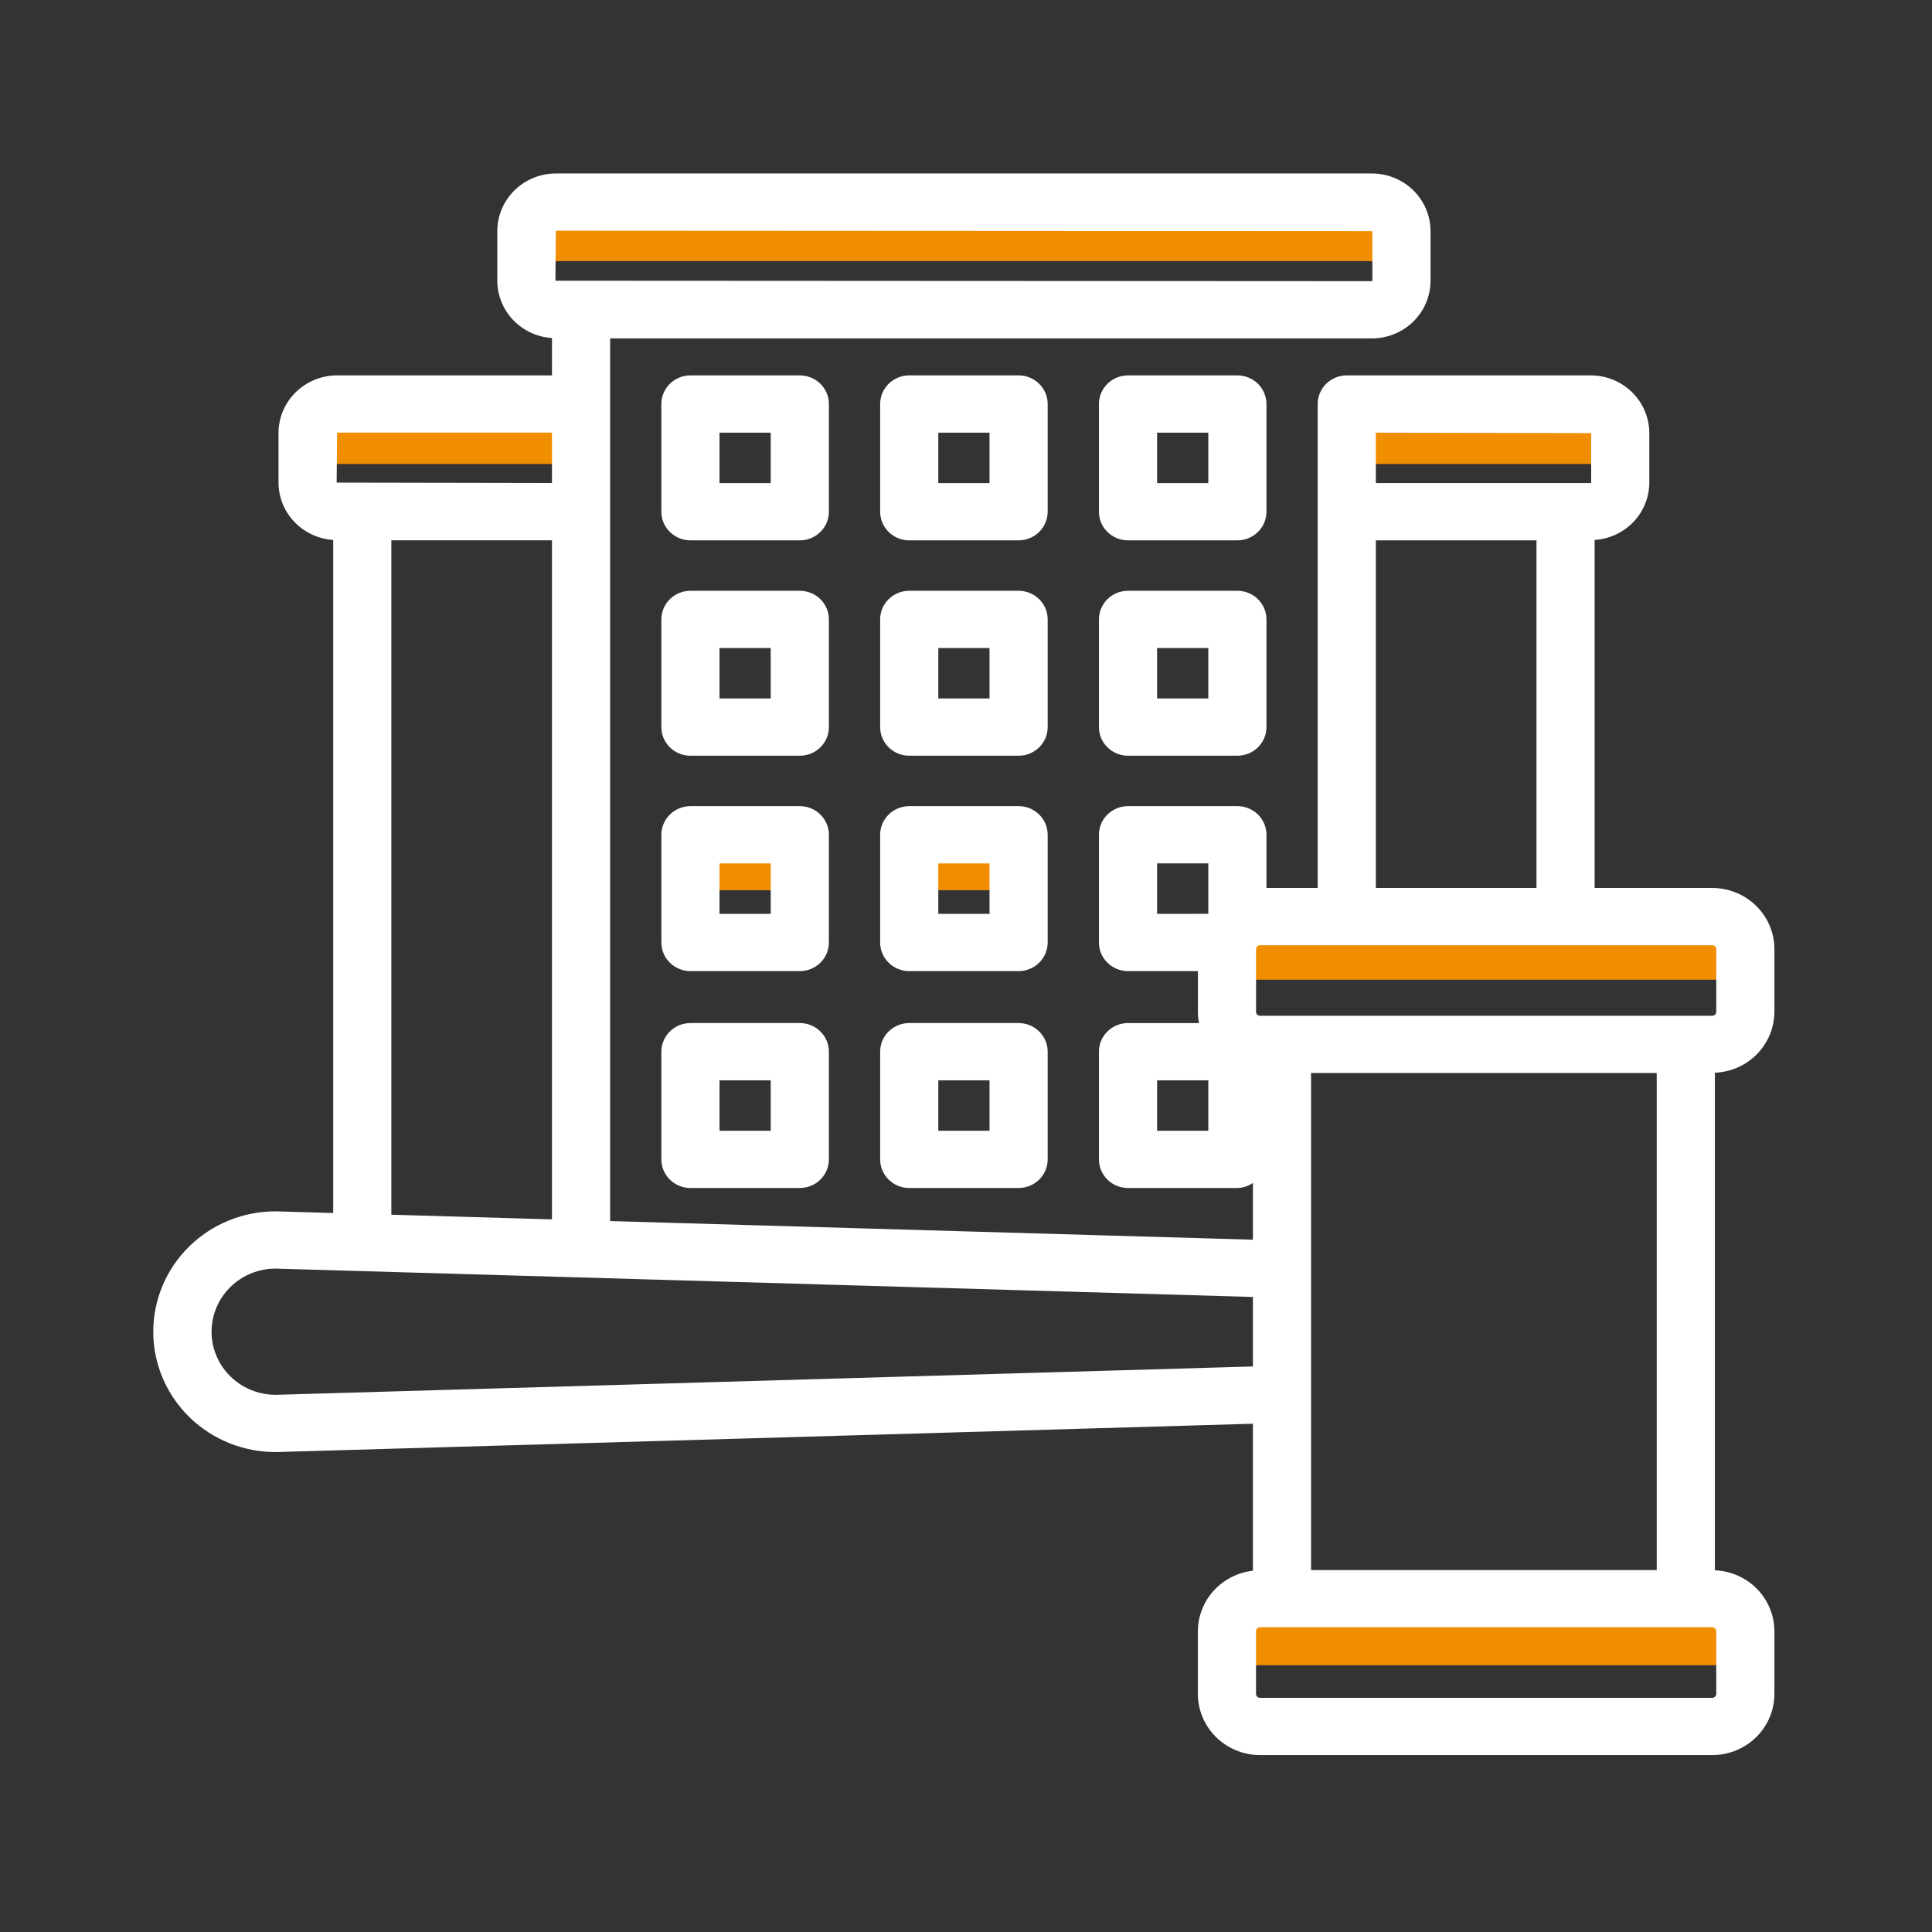
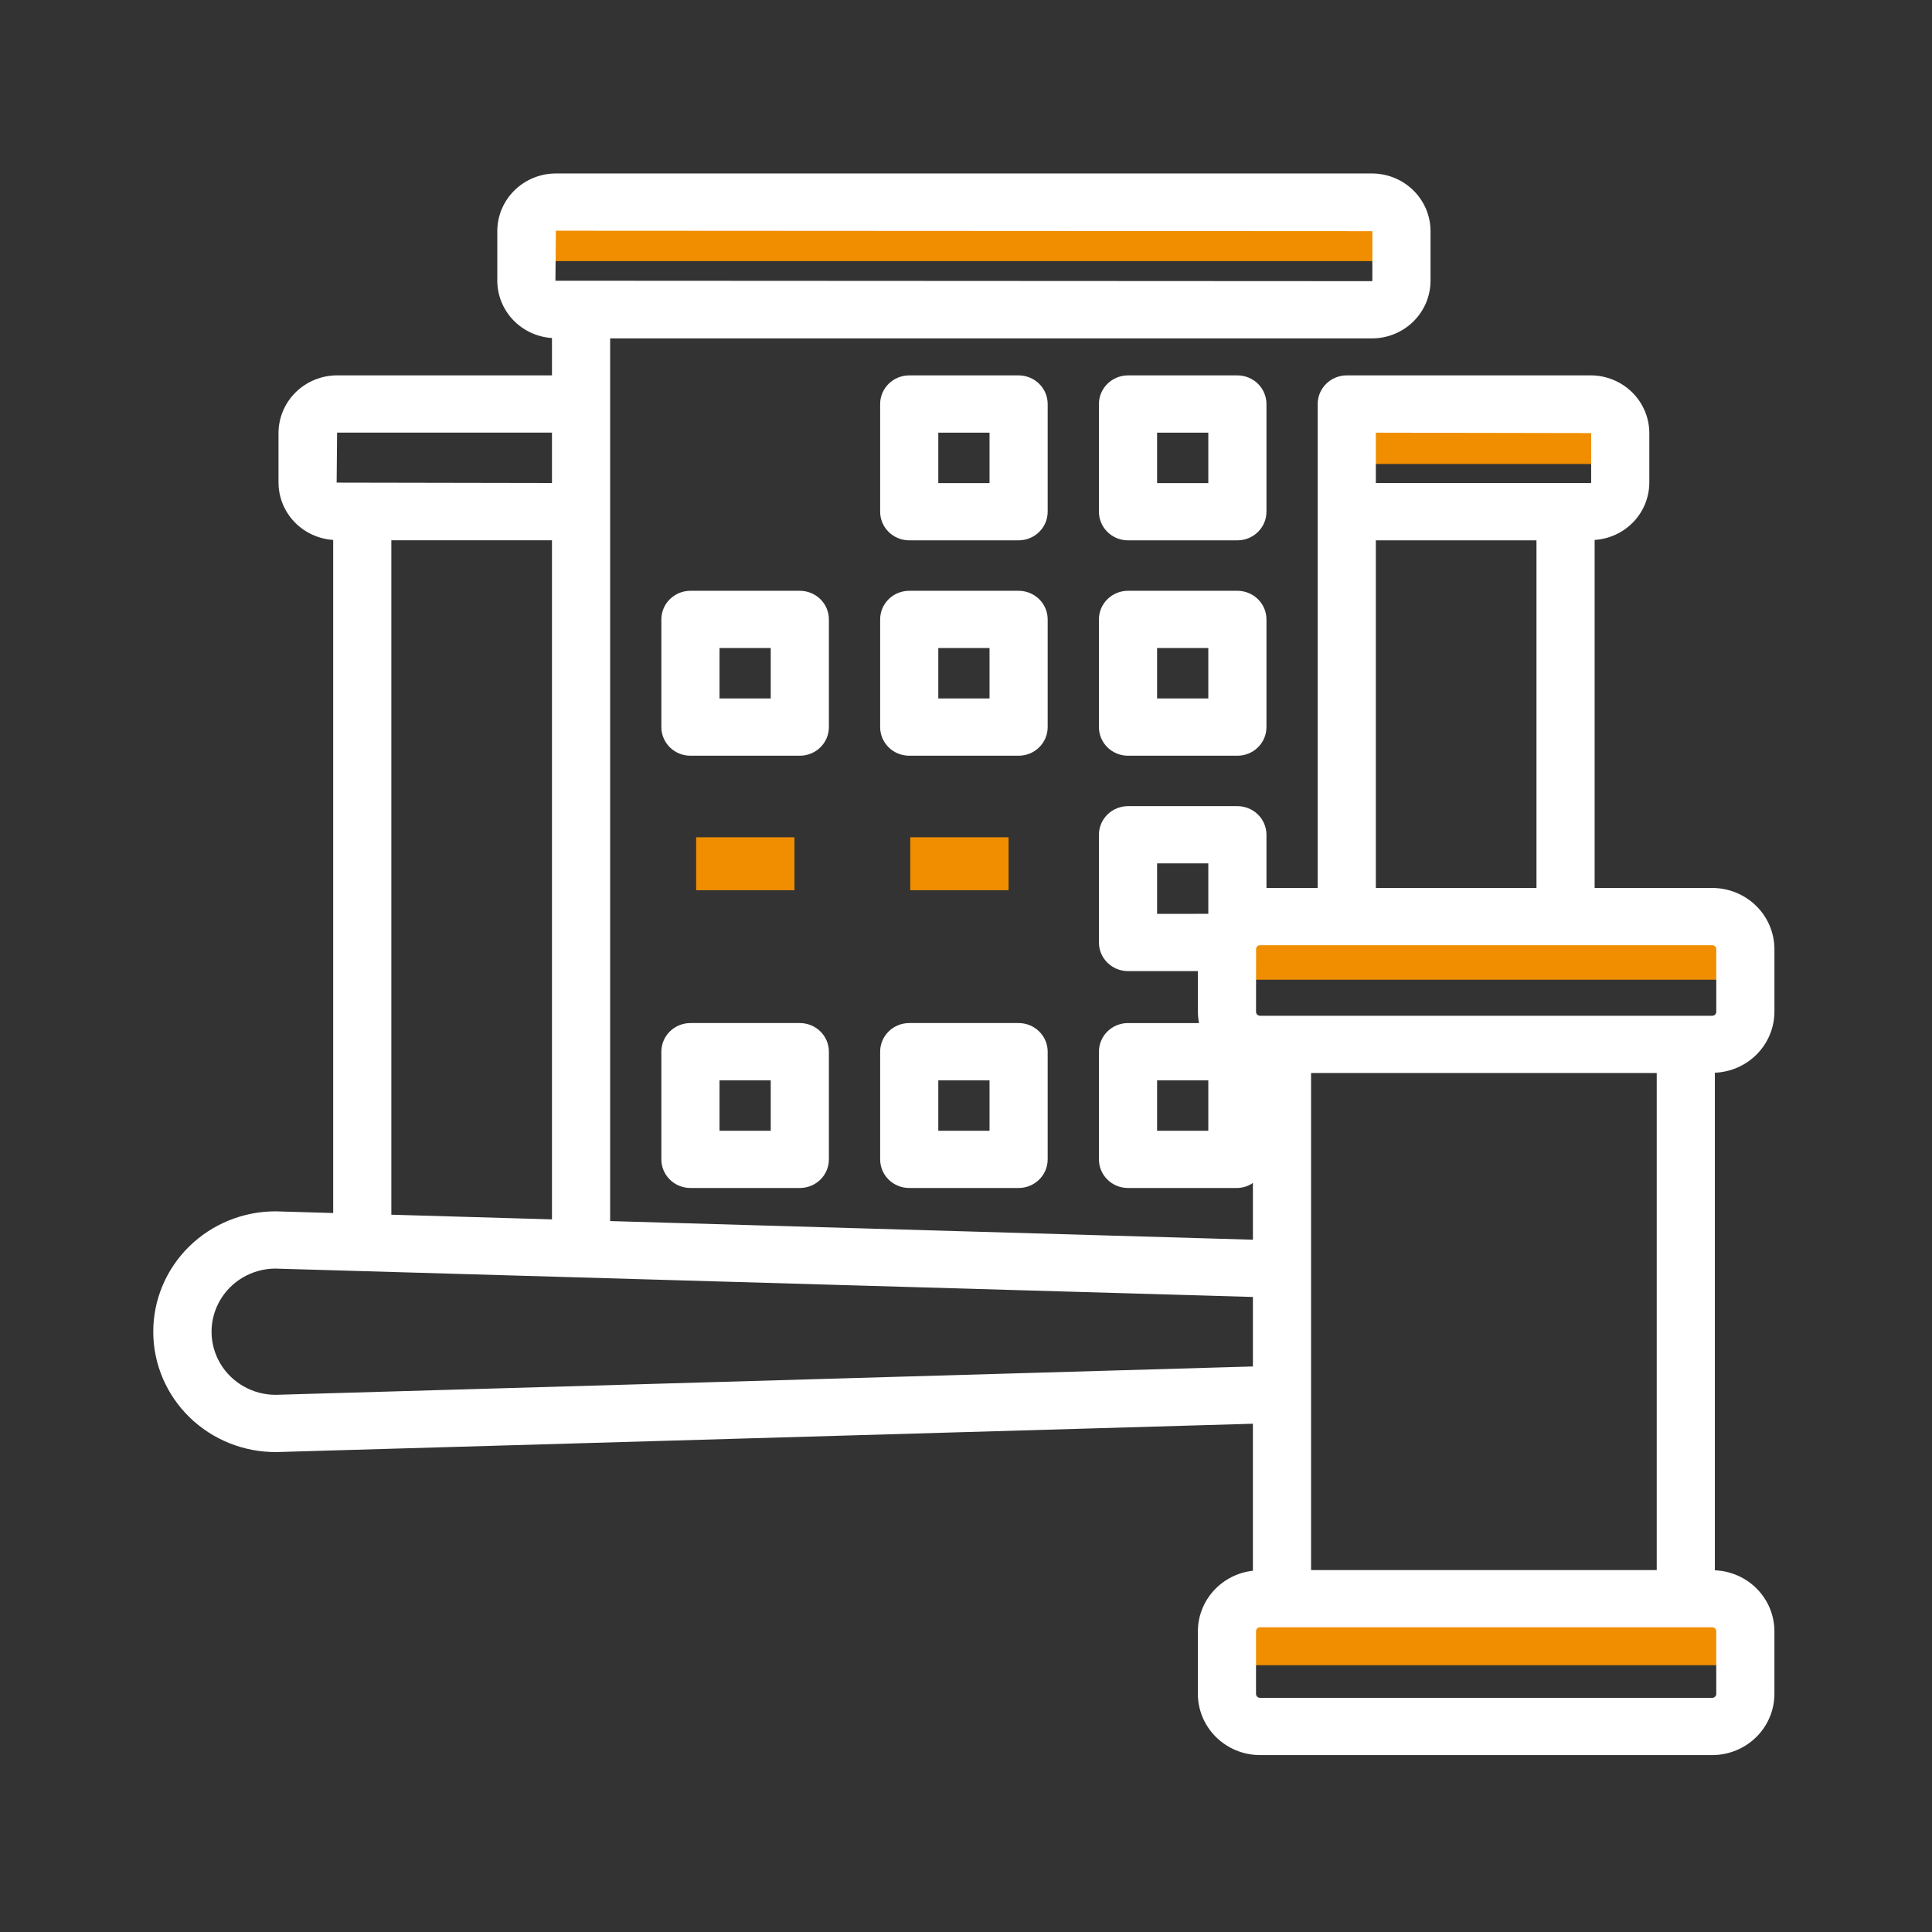
<svg xmlns="http://www.w3.org/2000/svg" width="100%" height="100%" viewBox="0 0 150 150" version="1.1" xml:space="preserve" style="fill-rule:evenodd;clip-rule:evenodd;stroke-linejoin:round;stroke-miterlimit:2;">
  <rect x="0" y="0" width="150" height="150" fill="#333333" stroke="none" />
  <g transform="matrix(-3.964,4.854e-16,-1.22465e-16,-1,181.782,109.684)">
    <rect x="18.72" y="89.41" width="16.38" height="4.11" style="fill:rgb(240,142,0);" />
  </g>
  <g transform="matrix(-1.319,1.61585e-16,-1.22465e-16,-1,70.575,125.434)">
-     <rect x="18.72" y="89.41" width="16.38" height="4.11" style="fill:rgb(240,142,0);" />
-   </g>
+     </g>
  <g transform="matrix(-1.319,1.61585e-16,-1.22465e-16,-1,150.398,125.434)">
    <rect x="18.72" y="89.41" width="16.38" height="4.11" style="fill:rgb(240,142,0);" />
  </g>
  <g transform="matrix(-2.361,2.89112e-16,-1.22465e-16,-1,178.881,165.475)">
    <rect x="18.72" y="89.41" width="16.38" height="4.11" style="fill:rgb(240,142,0);" />
  </g>
  <g transform="matrix(-0.466,5.70353e-17,-1.22465e-16,-1,70.405,158.526)">
    <rect x="18.72" y="89.41" width="16.38" height="4.11" style="fill:rgb(240,142,0);" />
  </g>
  <g transform="matrix(-0.466,5.70353e-17,-1.22465e-16,-1,87.029,158.526)">
    <rect x="18.72" y="89.41" width="16.38" height="4.11" style="fill:rgb(240,142,0);" />
  </g>
  <g transform="matrix(-2.361,2.89112e-16,-1.22465e-16,-1,178.881,218.697)">
    <rect x="18.72" y="89.41" width="16.38" height="4.11" style="fill:rgb(240,142,0);" />
  </g>
  <g transform="matrix(0.258,-1.60275e-33,0,0.254,-15.463,3.748)">
-     <path d="M309.37,108.74C309.374,106.42 308.452,104.193 306.811,102.553C305.167,100.912 302.944,99.99 300.62,99.99L267.706,99.99C265.386,99.99 263.159,100.912 261.519,102.553C259.878,104.193 258.956,106.42 258.956,108.74L258.956,141.658C258.956,143.982 259.878,146.205 261.519,147.845C263.159,149.49 265.386,150.412 267.706,150.408L300.62,150.408C302.944,150.412 305.167,149.49 306.811,147.845C308.452,146.205 309.374,143.982 309.37,141.658L309.37,108.74ZM291.87,132.908L276.456,132.908L276.456,117.49L291.87,117.49L291.87,132.908Z" style="fill:white;fill-rule:nonzero;" />
    <path d="M375.21,108.74C375.21,106.42 374.288,104.193 372.648,102.553C371.007,100.912 368.78,99.99 366.46,99.99L333.546,99.99C331.226,99.99 328.999,100.912 327.359,102.553C325.718,104.193 324.796,106.42 324.796,108.74L324.796,141.658C324.796,143.982 325.718,146.205 327.359,147.845C328.999,149.49 331.226,150.412 333.546,150.408L366.46,150.408C368.78,150.412 371.007,149.49 372.648,147.845C374.288,146.205 375.21,143.982 375.21,141.658L375.21,108.74ZM357.71,132.908L342.296,132.908L342.296,117.49L357.71,117.49L357.71,132.908Z" style="fill:white;fill-rule:nonzero;" />
    <path d="M441.05,108.74C441.05,106.42 440.128,104.193 438.488,102.553C436.847,100.912 434.62,99.99 432.3,99.99L399.386,99.99C397.062,99.99 394.839,100.912 393.195,102.553C391.554,104.193 390.632,106.42 390.636,108.74L390.636,141.658C390.632,143.982 391.554,146.205 393.195,147.845C394.839,149.49 397.062,150.412 399.386,150.408L432.3,150.408C434.62,150.412 436.847,149.49 438.488,147.845C440.128,146.205 441.05,143.982 441.05,141.658L441.05,108.74ZM423.55,132.908L408.136,132.908L408.136,117.49L423.55,117.49L423.55,132.908Z" style="fill:white;fill-rule:nonzero;" />
    <path d="M309.37,174.58C309.374,172.26 308.452,170.033 306.811,168.393C305.167,166.752 302.944,165.83 300.62,165.83L267.706,165.83C265.386,165.83 263.159,166.752 261.519,168.393C259.878,170.033 258.956,172.26 258.956,174.58L258.956,207.494C258.956,209.814 259.878,212.041 261.519,213.682C263.159,215.322 265.386,216.244 267.706,216.244L300.62,216.244C302.944,216.244 305.167,215.322 306.811,213.682C308.452,212.041 309.374,209.814 309.37,207.494L309.37,174.58ZM291.87,198.744L276.456,198.744L276.456,183.33L291.87,183.33L291.87,198.744Z" style="fill:white;fill-rule:nonzero;" />
    <path d="M375.21,174.58C375.21,172.26 374.288,170.033 372.648,168.393C371.007,166.752 368.78,165.83 366.46,165.83L333.546,165.83C331.226,165.83 328.999,166.752 327.359,168.393C325.718,170.033 324.796,172.26 324.796,174.58L324.796,207.494C324.796,209.814 325.718,212.041 327.359,213.682C328.999,215.322 331.226,216.244 333.546,216.244L366.46,216.244C368.78,216.244 371.007,215.322 372.648,213.682C374.288,212.041 375.21,209.814 375.21,207.494L375.21,174.58ZM357.71,198.744L342.296,198.744L342.296,183.33L357.71,183.33L357.71,198.744Z" style="fill:white;fill-rule:nonzero;" />
    <path d="M432.3,165.83L399.386,165.83C397.062,165.83 394.839,166.752 393.195,168.393C391.554,170.033 390.632,172.26 390.636,174.58L390.636,207.494C390.632,209.814 391.554,212.041 393.195,213.682C394.839,215.322 397.062,216.244 399.386,216.244L432.3,216.244C434.62,216.244 436.847,215.322 438.488,213.682C440.128,212.041 441.05,209.814 441.05,207.494L441.05,174.58C441.05,172.26 440.128,170.033 438.488,168.393C436.847,166.752 434.62,165.83 432.3,165.83ZM423.55,198.744L408.136,198.744L408.136,183.33L423.55,183.33L423.55,198.744Z" style="fill:white;fill-rule:nonzero;" />
-     <path d="M309.37,240.41C309.374,238.09 308.452,235.863 306.811,234.223C305.167,232.582 302.944,231.66 300.62,231.66L267.706,231.66C265.386,231.66 263.159,232.582 261.519,234.223C259.878,235.863 258.956,238.09 258.956,240.41L258.956,273.332C258.956,275.652 259.878,277.879 261.519,279.52C263.159,281.16 265.386,282.082 267.706,282.082L300.62,282.082C302.944,282.082 305.167,281.16 306.811,279.52C308.452,277.879 309.374,275.652 309.37,273.332L309.37,240.41ZM291.87,264.578L276.456,264.582L276.456,249.164L291.87,249.164L291.87,264.578Z" style="fill:white;fill-rule:nonzero;" />
-     <path d="M375.21,240.41C375.21,238.09 374.288,235.863 372.648,234.223C371.007,232.582 368.78,231.66 366.46,231.66L333.546,231.66C331.226,231.66 328.999,232.582 327.359,234.223C325.718,235.863 324.796,238.09 324.796,240.41L324.796,273.332C324.796,275.652 325.718,277.879 327.359,279.52C328.999,281.16 331.226,282.082 333.546,282.082L366.46,282.082C368.78,282.082 371.007,281.16 372.648,279.52C374.288,277.879 375.21,275.652 375.21,273.332L375.21,240.41ZM357.71,264.578L342.296,264.582L342.296,249.164L357.71,249.164L357.71,264.578Z" style="fill:white;fill-rule:nonzero;" />
    <path d="M300.62,297.96L267.706,297.96C265.386,297.96 263.159,298.882 261.519,300.523C259.878,302.163 258.956,304.39 258.956,306.71L258.956,339.624C258.956,341.948 259.878,344.171 261.519,345.815C263.159,347.456 265.386,348.378 267.706,348.374L300.62,348.374C302.944,348.378 305.167,347.456 306.811,345.815C308.452,344.171 309.374,341.948 309.37,339.624L309.37,306.71C309.374,304.39 308.452,302.163 306.811,300.523C305.167,298.882 302.944,297.96 300.62,297.96ZM291.87,330.874L276.456,330.874L276.456,315.46L291.87,315.46L291.87,330.874Z" style="fill:white;fill-rule:nonzero;" />
    <path d="M366.46,297.96L333.546,297.96C331.226,297.96 328.999,298.882 327.359,300.523C325.718,302.163 324.796,304.39 324.796,306.71L324.796,339.624C324.796,341.948 325.718,344.171 327.359,345.815C328.999,347.456 331.226,348.378 333.546,348.374L366.46,348.374C368.78,348.378 371.007,347.456 372.648,345.815C374.288,344.171 375.21,341.948 375.21,339.624L375.21,306.71C375.21,304.39 374.288,302.163 372.648,300.523C371.007,298.882 368.78,297.96 366.46,297.96ZM357.71,330.874L342.296,330.874L342.296,315.46L357.71,315.46L357.71,330.874Z" style="fill:white;fill-rule:nonzero;" />
    <path d="M593.91,294.53L593.91,275.366C593.902,270.409 591.93,265.655 588.426,262.151C584.918,258.643 580.164,256.671 575.207,256.667L539.805,256.667L539.805,150.287C544.258,149.994 548.43,148.025 551.489,144.771C554.543,141.521 556.246,137.232 556.262,132.767L556.262,117.622C556.254,112.946 554.395,108.462 551.09,105.157C547.781,101.852 543.301,99.989 538.625,99.985L465.215,99.985C462.895,99.985 460.668,100.907 459.028,102.548C457.387,104.188 456.465,106.415 456.465,108.735L456.465,256.665L441.051,256.665L441.051,240.407C441.051,238.087 440.129,235.86 438.489,234.22C436.848,232.579 434.621,231.657 432.301,231.657L399.387,231.657C397.063,231.657 394.84,232.579 393.196,234.22C391.555,235.86 390.633,238.087 390.637,240.407L390.637,273.329C390.633,275.649 391.555,277.876 393.196,279.517C394.84,281.157 397.063,282.079 399.387,282.079L420.422,282.079L420.418,294.528L420.414,294.528C420.422,295.68 420.539,296.829 420.762,297.962L399.387,297.962C397.063,297.962 394.84,298.884 393.196,300.524C391.555,302.165 390.633,304.391 390.637,306.712L390.637,339.626C390.633,341.95 391.555,344.173 393.196,345.817C394.84,347.458 397.063,348.38 399.387,348.376L432.301,348.376C433.977,348.337 435.602,347.798 436.973,346.837L436.973,364.185L243.543,358.485L243.543,88.685L472.793,88.685C477.469,88.681 481.949,86.822 485.254,83.517C488.559,80.209 490.418,75.728 490.422,71.052L490.422,55.904C490.418,51.229 488.562,46.744 485.258,43.439C481.949,40.135 477.469,38.271 472.793,38.268L227.213,38.268C222.537,38.271 218.057,40.135 214.748,43.439C211.443,46.744 209.588,51.229 209.584,55.904L209.584,71.052C209.595,75.513 211.302,79.806 214.357,83.056C217.412,86.31 221.588,88.279 226.041,88.568L226.041,99.982L161.381,99.982C156.705,99.986 152.225,101.849 148.916,105.154C145.611,108.459 143.752,112.943 143.744,117.619L143.744,132.764C143.76,137.229 145.463,141.518 148.518,144.768C151.576,148.022 155.748,149.991 160.202,150.284L160.202,356.024L142.89,355.512C133.104,355.5 123.714,359.387 116.8,366.317C109.885,373.243 106.019,382.641 106.054,392.426C106.085,402.215 110.018,411.586 116.976,418.465C123.936,425.348 133.351,429.172 143.14,429.094L143.147,429.094L436.967,420.434L436.967,465.372L436.967,465.368C432.42,465.883 428.225,468.055 425.17,471.462C422.12,474.872 420.424,479.282 420.409,483.857L420.409,503.017C420.416,507.974 422.389,512.727 425.893,516.232C429.401,519.739 434.155,521.712 439.112,521.716L575.202,521.72C580.159,521.716 584.913,519.743 588.421,516.235C591.929,512.728 593.902,507.974 593.905,503.016L593.905,483.856C593.894,479.044 592.023,474.419 588.687,470.946C585.347,467.478 580.796,465.431 575.988,465.232L575.988,313.142C580.796,312.942 585.347,310.896 588.683,307.427C592.022,303.958 593.894,299.333 593.905,294.521L593.91,294.53ZM576.41,275.37L576.41,294.53C576.41,294.846 576.281,295.155 576.055,295.378C575.832,295.604 575.523,295.729 575.207,295.729L439.117,295.729C438.457,295.733 437.918,295.198 437.914,294.534L437.922,275.366C437.922,274.706 438.457,274.171 439.121,274.167L575.211,274.167C575.527,274.167 575.836,274.292 576.058,274.518C576.285,274.741 576.414,275.05 576.414,275.366L576.41,275.37ZM558.492,465.16L454.472,465.16L454.472,313.23L558.492,313.23L558.492,465.16ZM473.965,117.5L538.762,117.621L538.762,132.766C538.766,132.844 538.699,132.907 538.625,132.903L473.965,132.903L473.965,117.5ZM473.965,150.402L522.305,150.402L522.305,256.662L473.965,256.662L473.965,150.402ZM408.137,249.156L423.551,249.156L423.551,264.574L408.137,264.578L408.137,249.156ZM423.551,330.875L408.137,330.875L408.137,315.461L423.551,315.461L423.551,330.875ZM227.211,55.765L472.921,55.902L472.917,71.05C472.917,71.124 472.862,71.183 472.788,71.183L227.078,71.05L227.211,55.765ZM161.379,117.48L226.039,117.48L226.039,132.882L161.242,132.761L161.379,117.48ZM177.699,150.398L226.039,150.398L226.039,357.968L177.699,356.542L177.699,150.398ZM142.887,411.598C136.028,411.594 129.68,407.95 126.223,402.024C122.766,396.094 122.719,388.778 126.098,382.805C129.473,376.828 135.77,373.102 142.633,373.008L436.973,381.688L436.973,402.926L142.887,411.598ZM576.407,483.856L576.407,503.016C576.407,503.68 575.868,504.219 575.204,504.219L439.114,504.215L439.11,504.215C438.794,504.215 438.485,504.09 438.262,503.864C438.036,503.641 437.907,503.332 437.907,503.016L437.907,483.856C437.907,483.192 438.446,482.653 439.11,482.653L575.2,482.653C575.864,482.653 576.403,483.192 576.403,483.856L576.407,483.856Z" style="fill:white;fill-rule:nonzero;" />
  </g>
</svg>